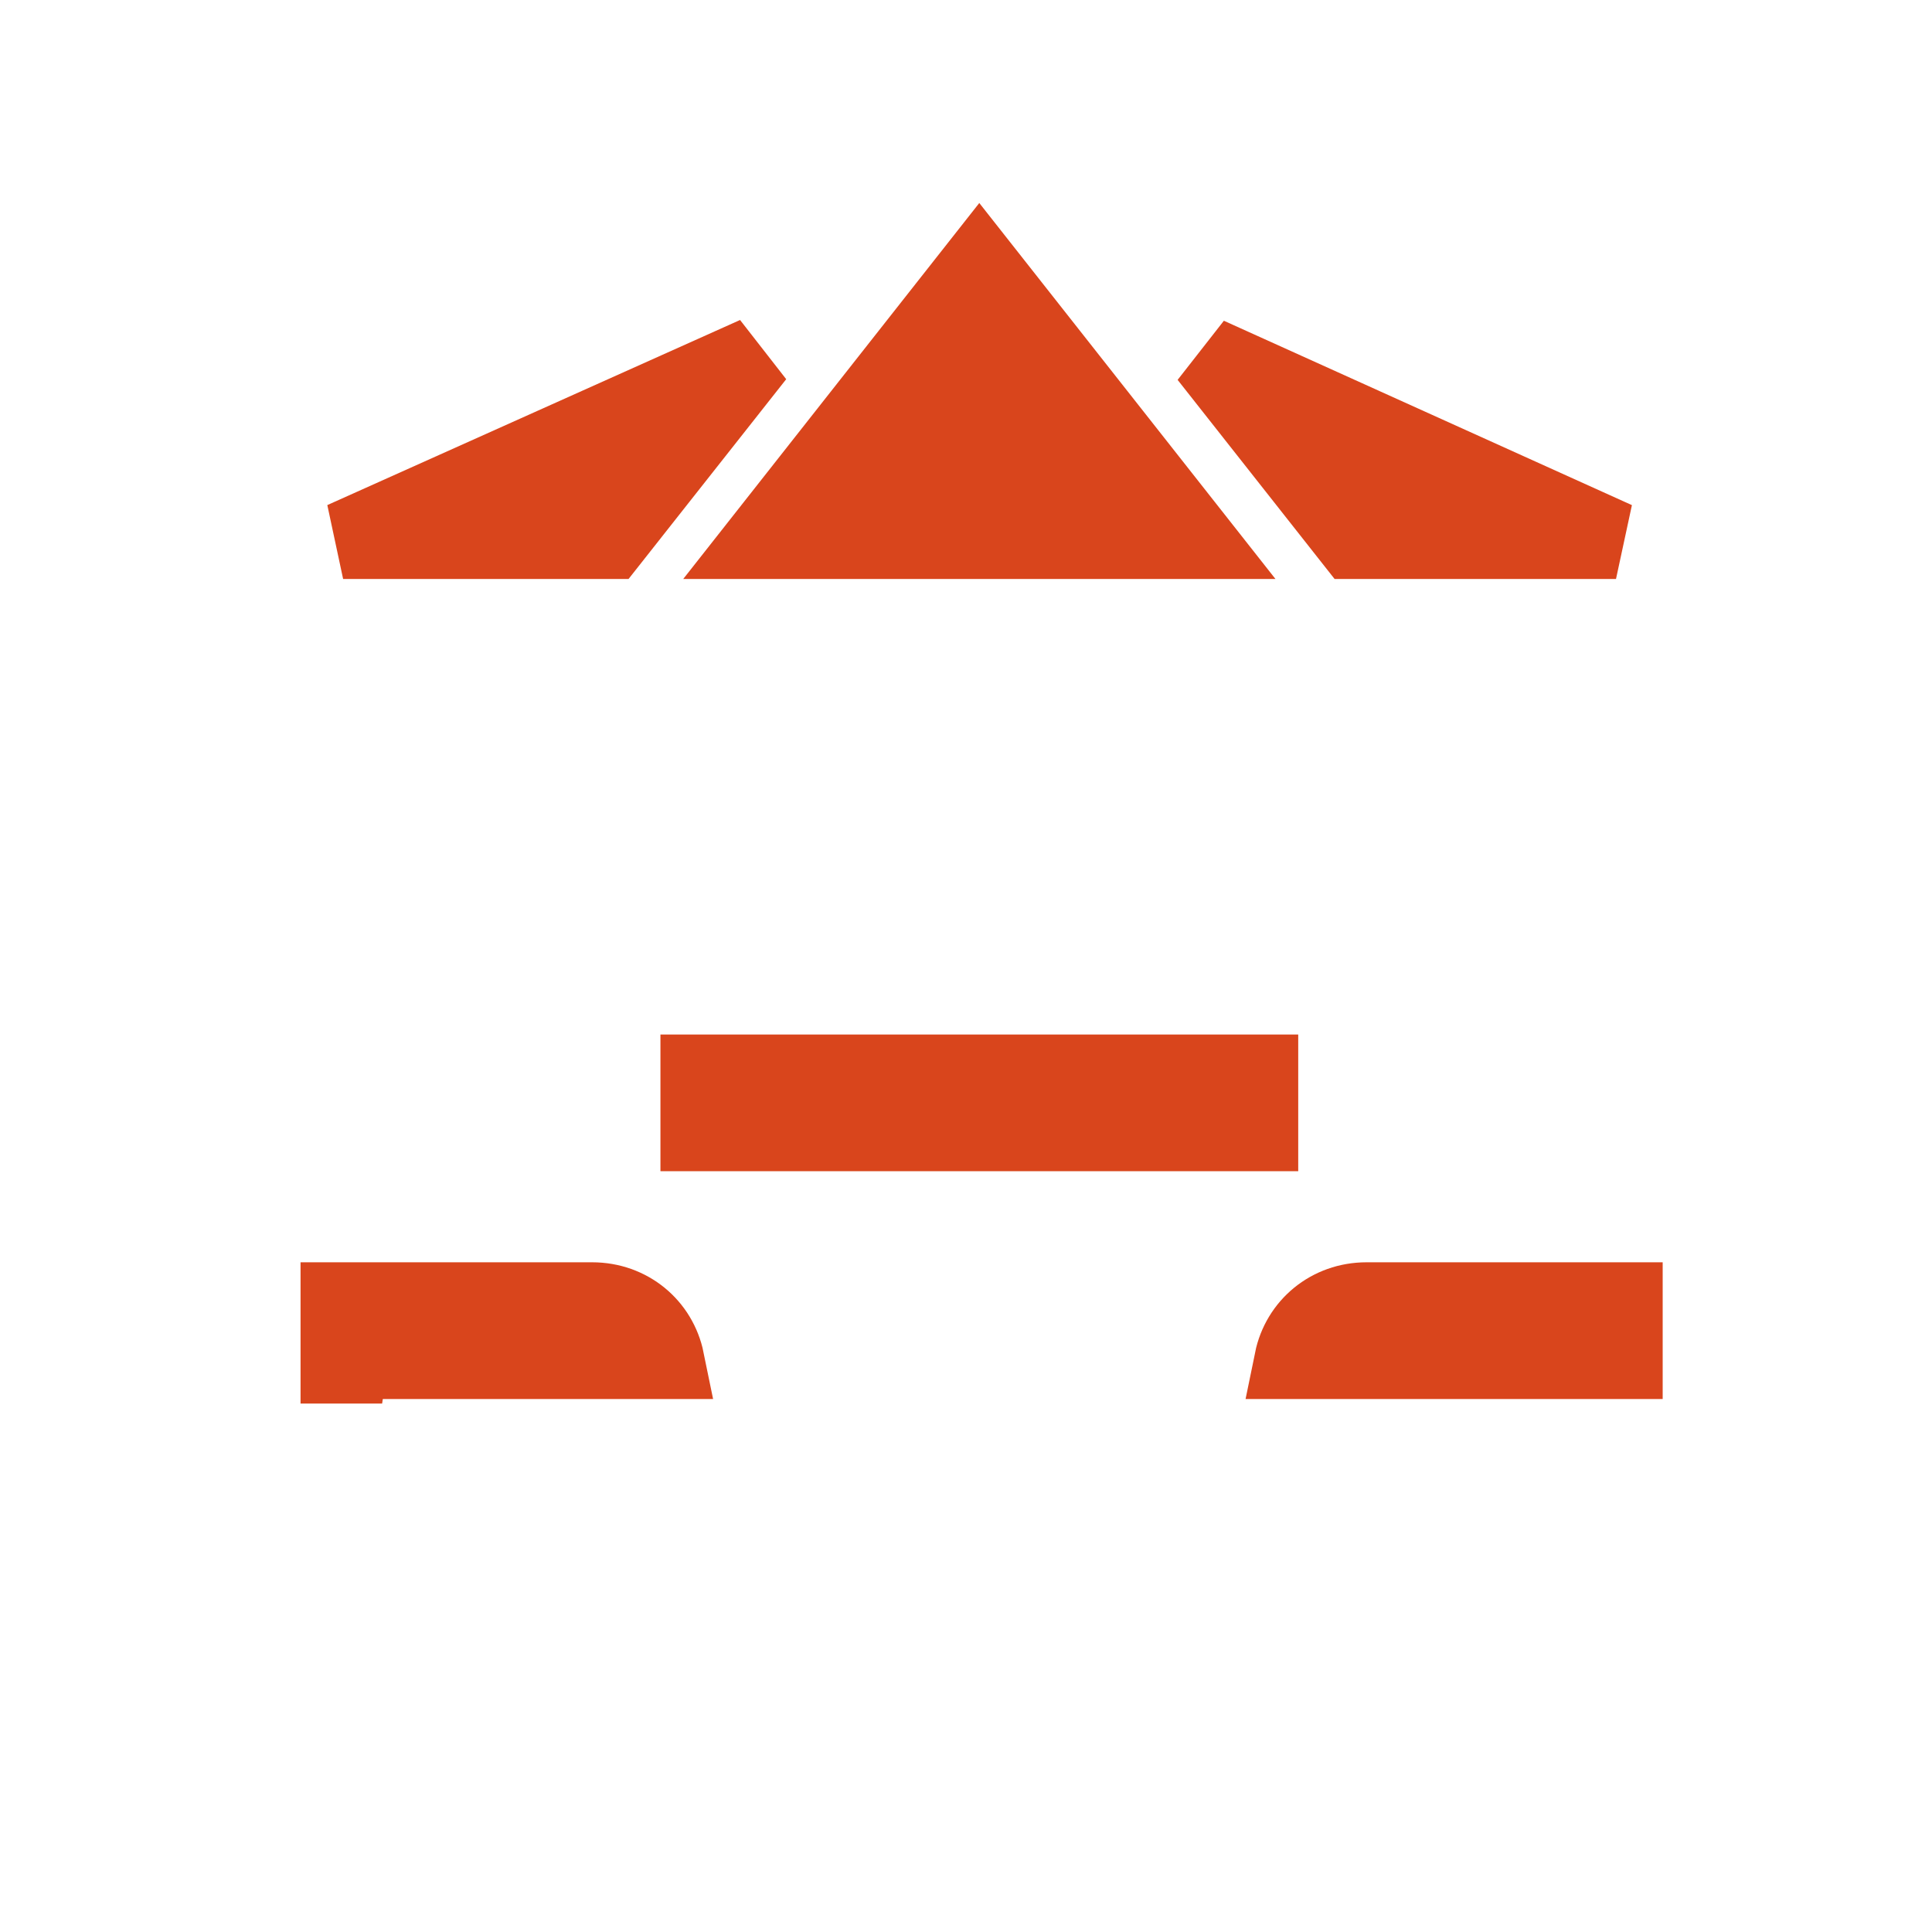
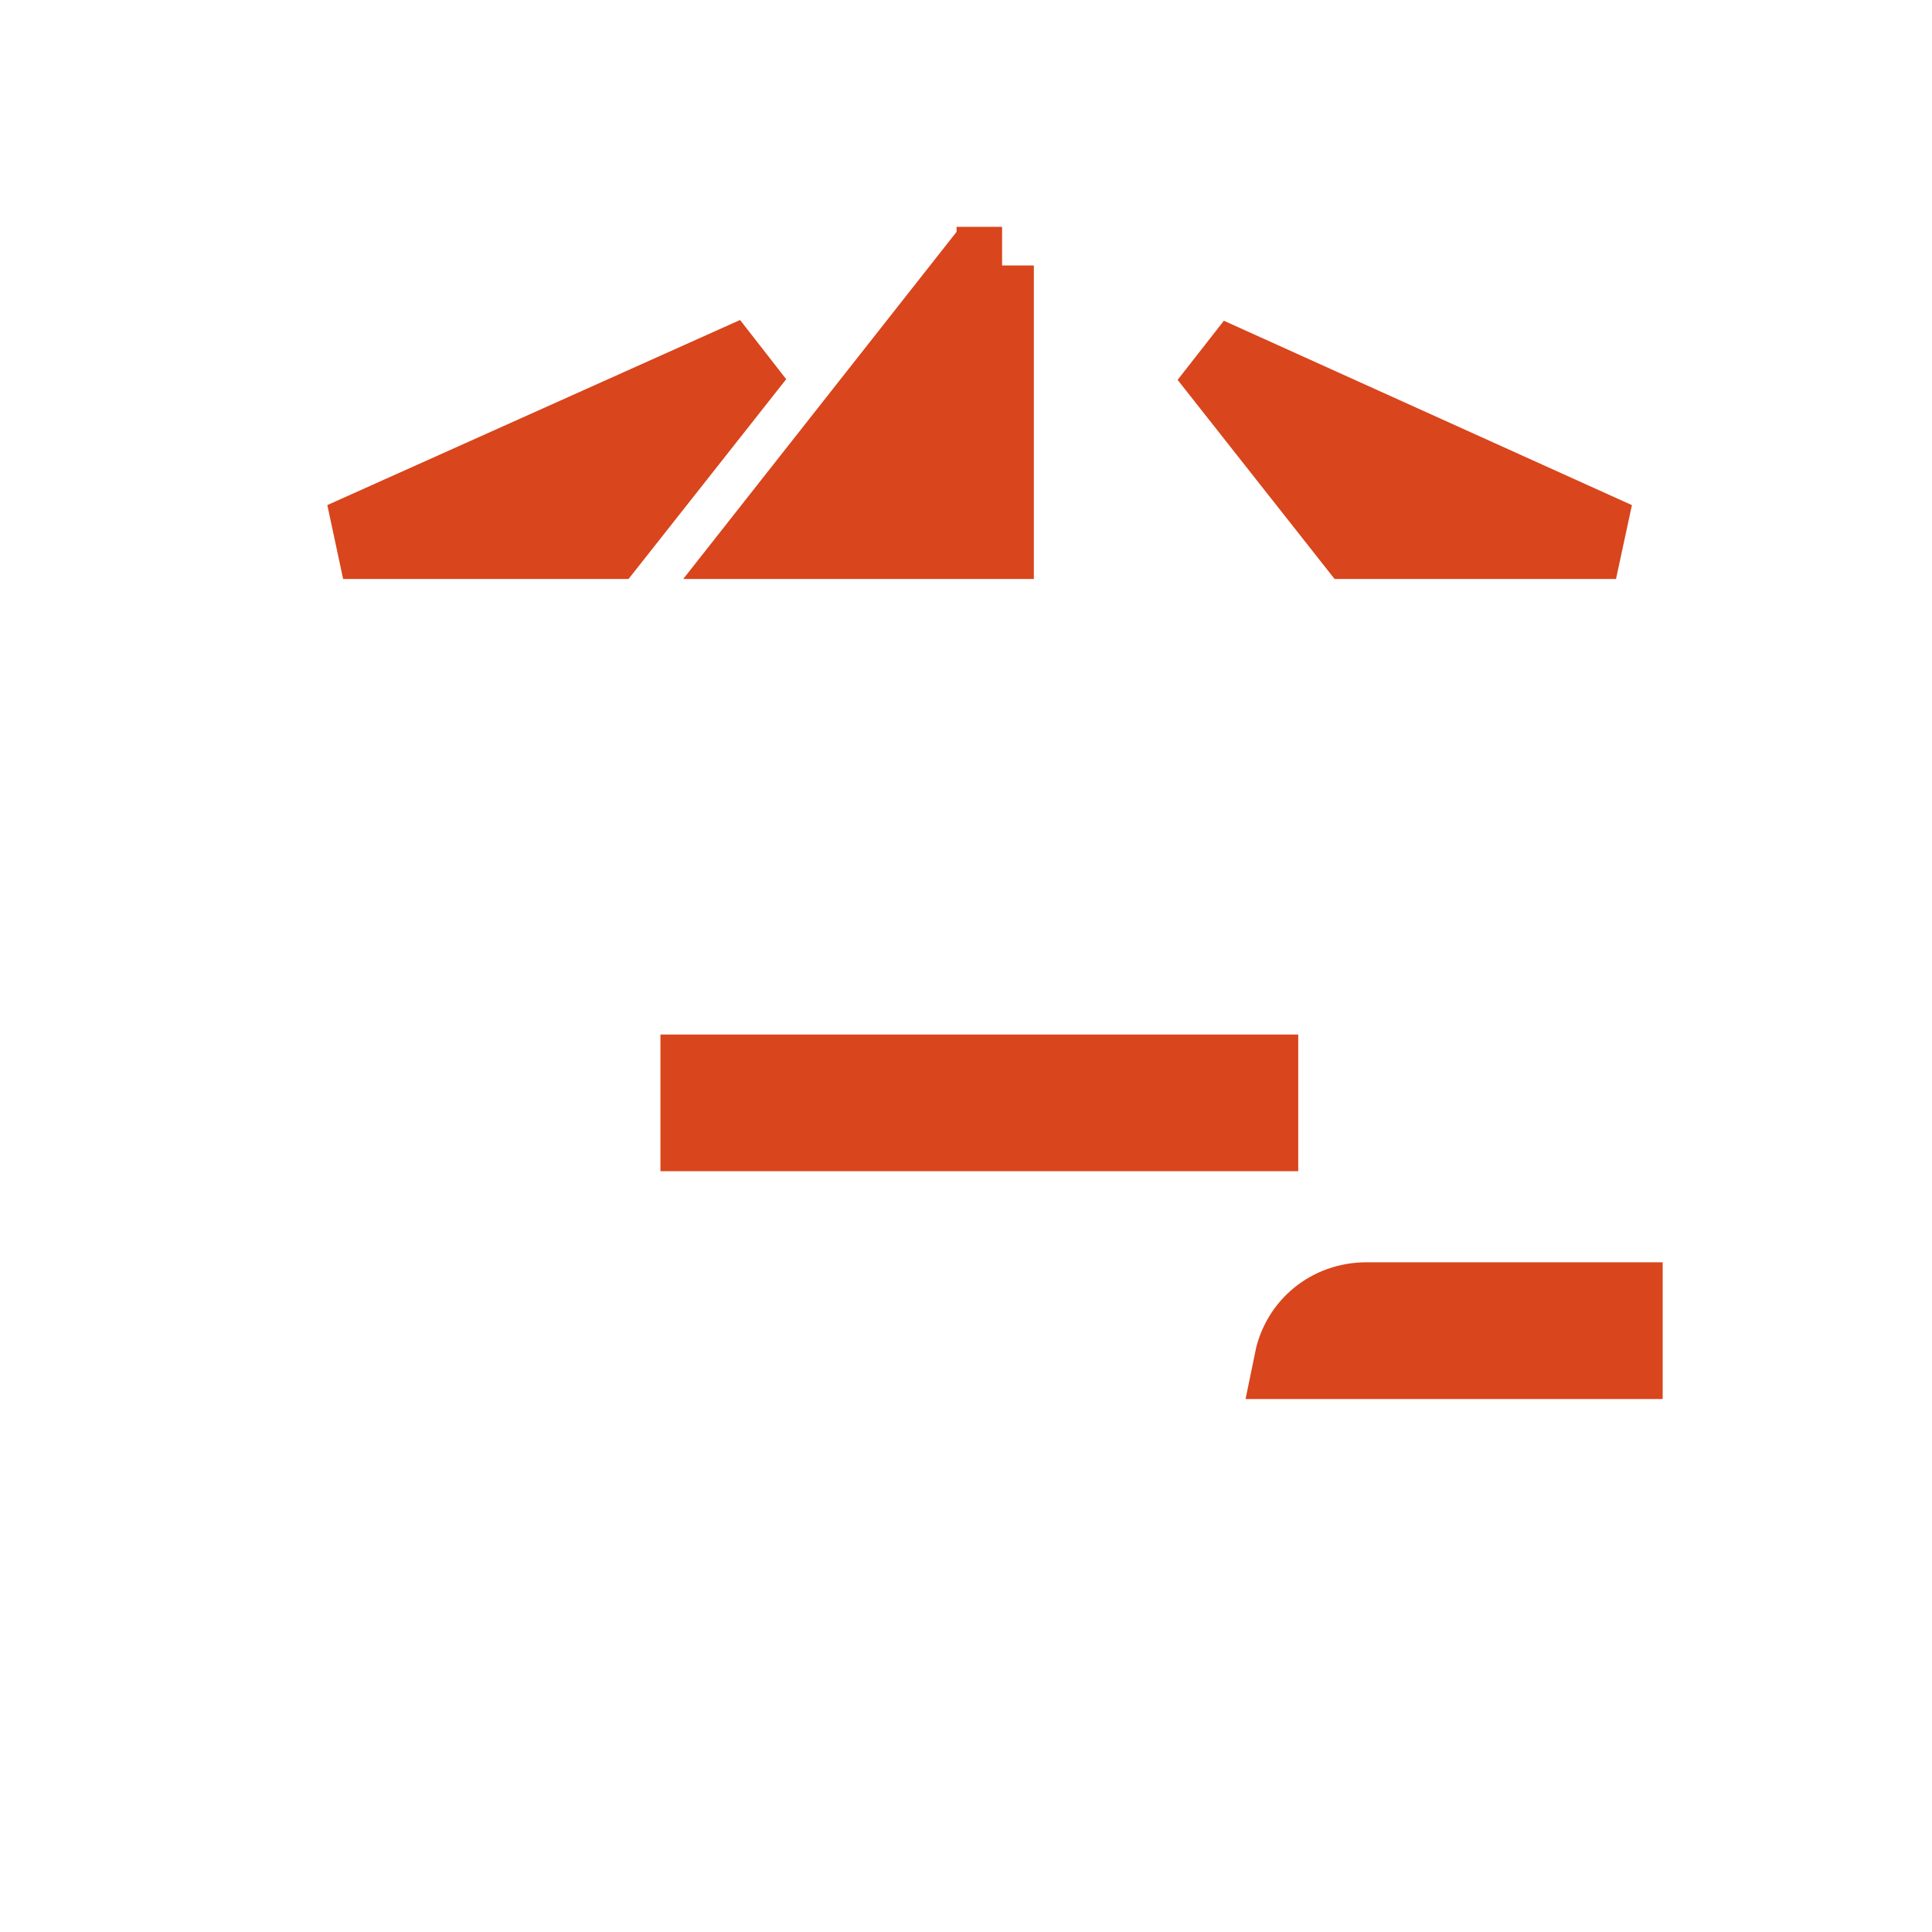
<svg xmlns="http://www.w3.org/2000/svg" width="25" height="25" viewBox="0 0 25 25" fill="none">
-   <path d="M12.878 14.655H12.467H12.378H9.046V13.976V13.887H12.378H12.467H12.878H12.967H16.299V13.976V14.655H12.967H12.878ZM12.878 6.992H12.467H12.378H9.871L12.672 3.435L15.474 6.992H12.967H12.878Z" fill="#D9451C" stroke="#D9451C" />
+   <path d="M12.878 14.655H12.467H12.378H9.046V13.976V13.887H12.378H12.467H12.878H12.967H16.299V13.976V14.655H12.967H12.878ZM12.878 6.992H12.467H12.378H9.871L12.672 3.435H12.967H12.878Z" fill="#D9451C" stroke="#D9451C" />
  <path d="M20.925 16.834H21.015V17.603H20.984H20.821H20.395H20.394H17.92H17.919H17.493H17.329H16.73C16.821 17.157 17.205 16.834 17.683 16.834H20.925Z" fill="#D9451C" stroke="#D9451C" />
-   <path d="M4.389 17.662V16.834H4.42H7.662C8.141 16.834 8.524 17.157 8.615 17.603H8.016H7.852H7.426H7.426H4.951H4.524L4.515 17.662H4.42H4.389Z" fill="#D9451C" stroke="#D9451C" />
  <path d="M9.781 4.597L7.891 6.992H4.44L9.781 4.597Z" fill="#D9451C" stroke="#D9451C" />
  <path d="M15.631 4.606L20.911 6.992H17.512L15.631 4.606Z" fill="#D9451C" stroke="#D9451C" />
</svg>